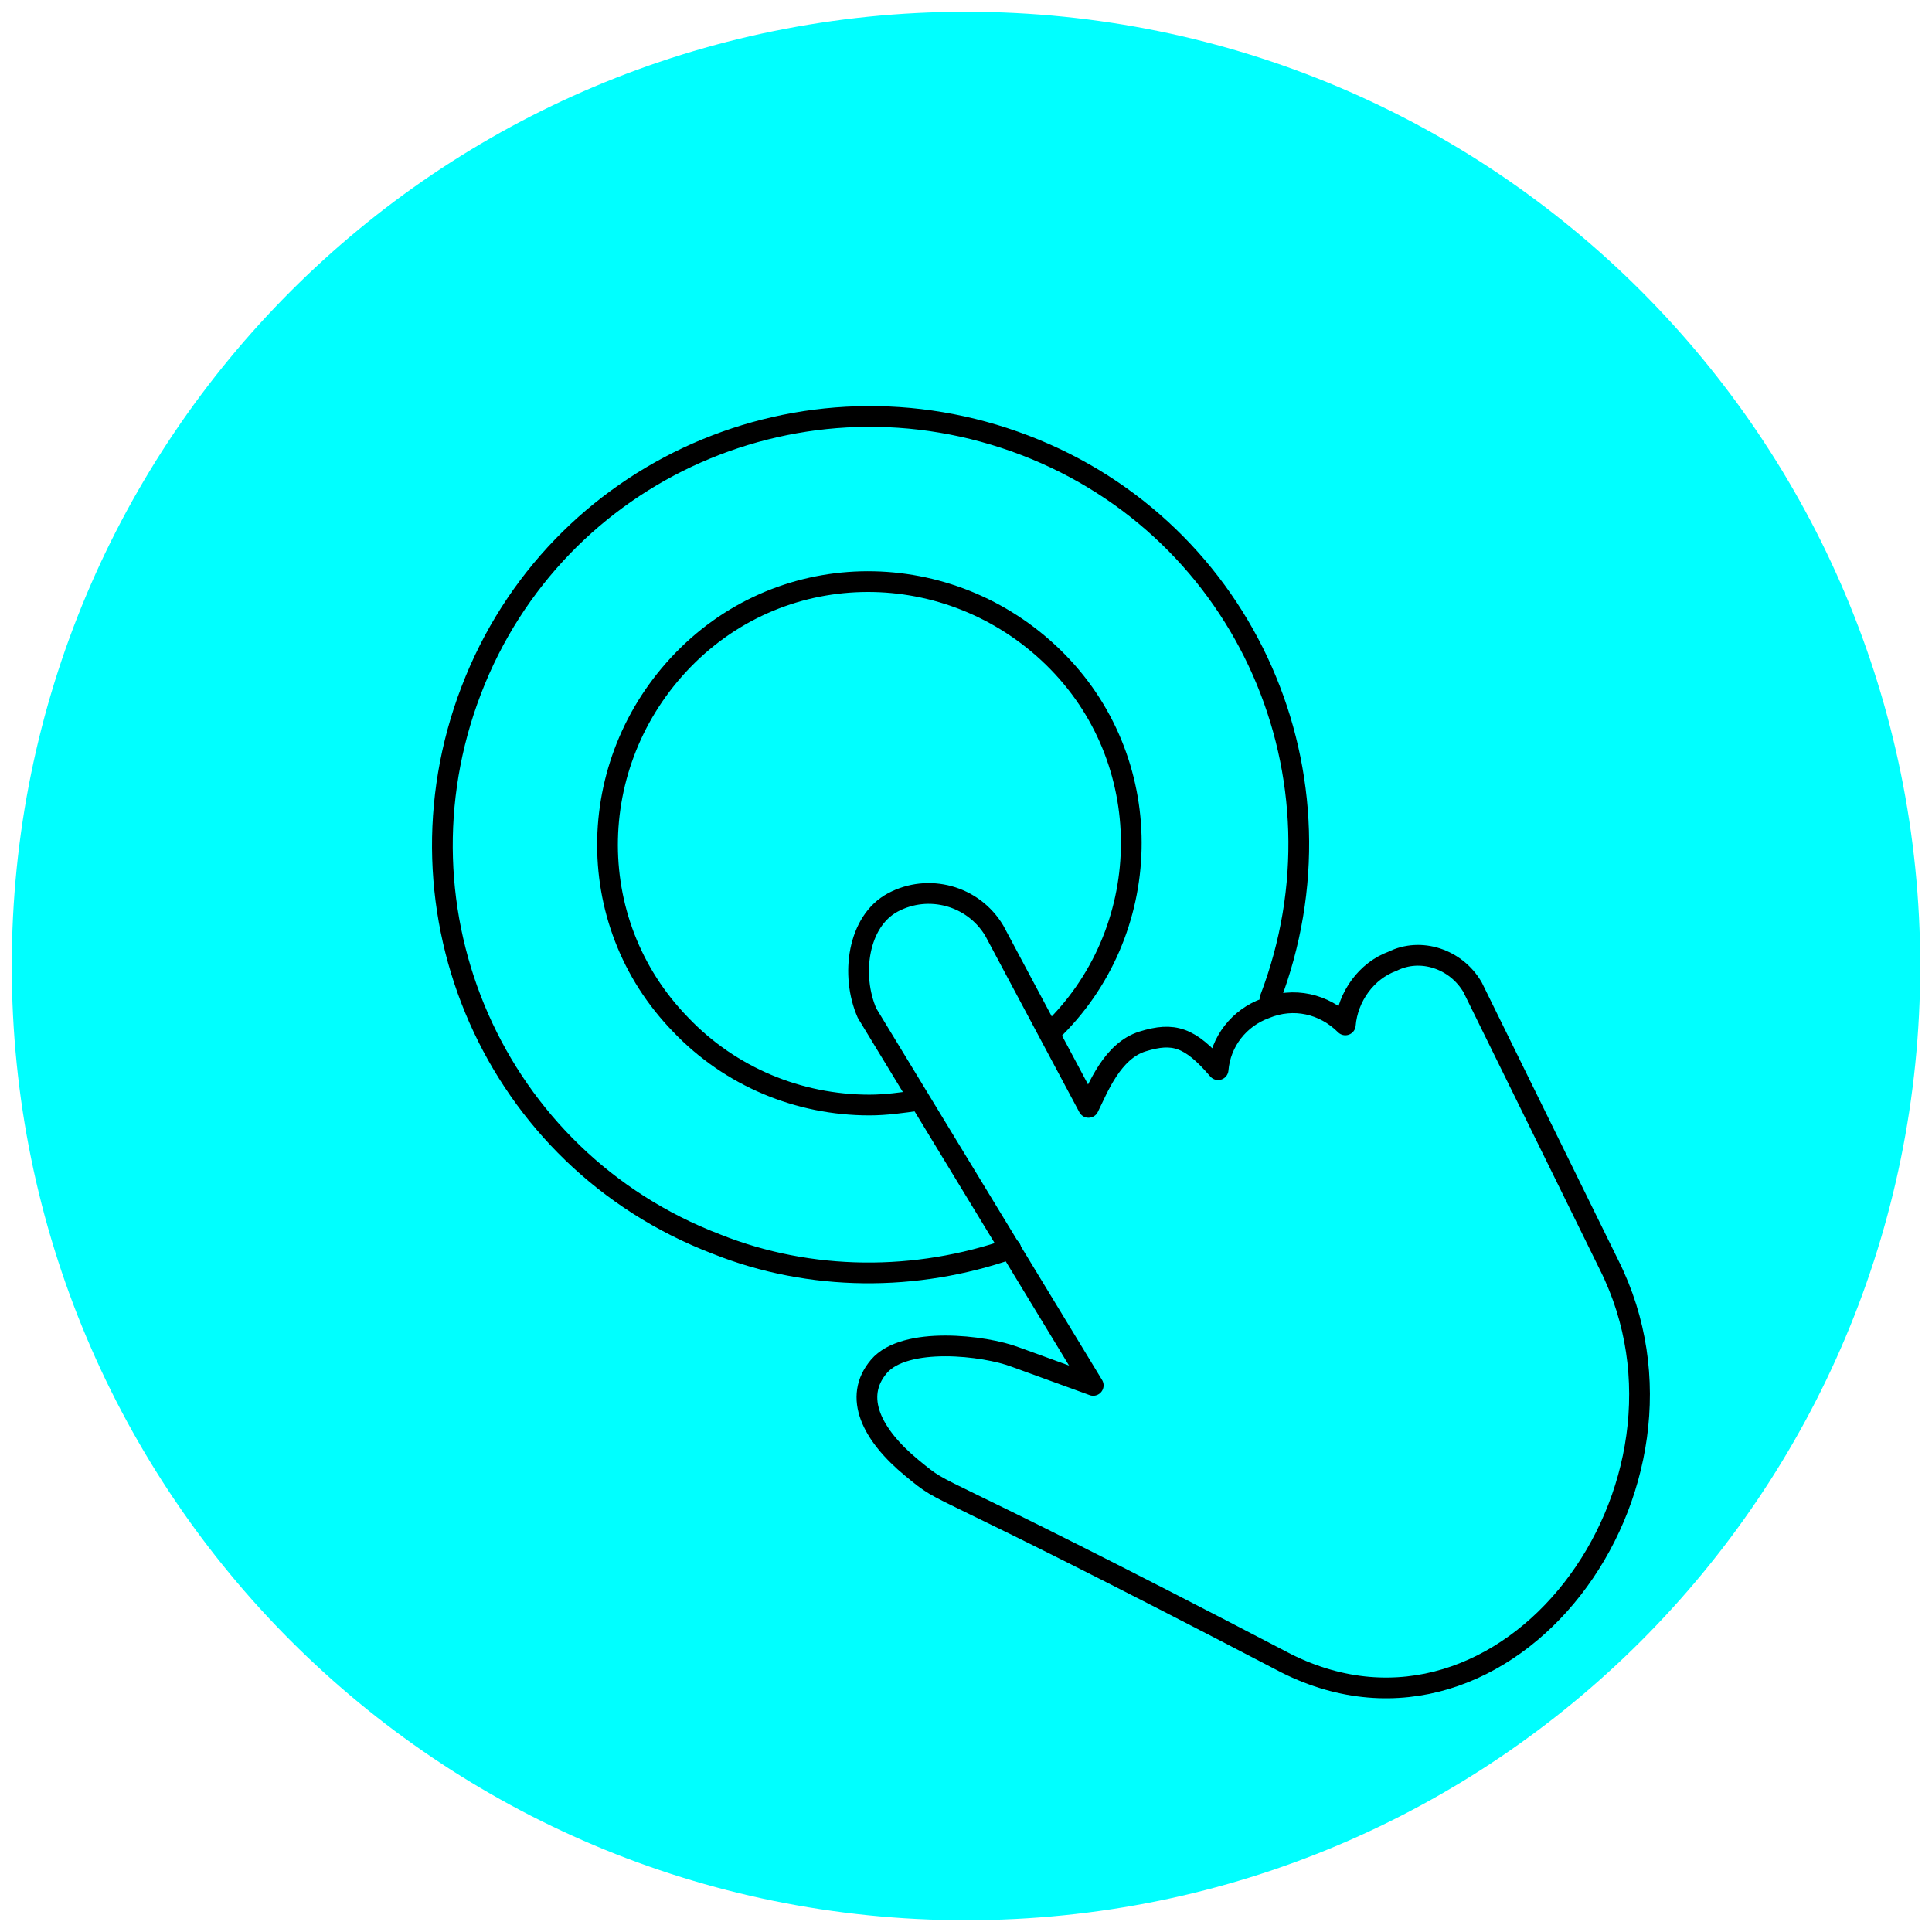
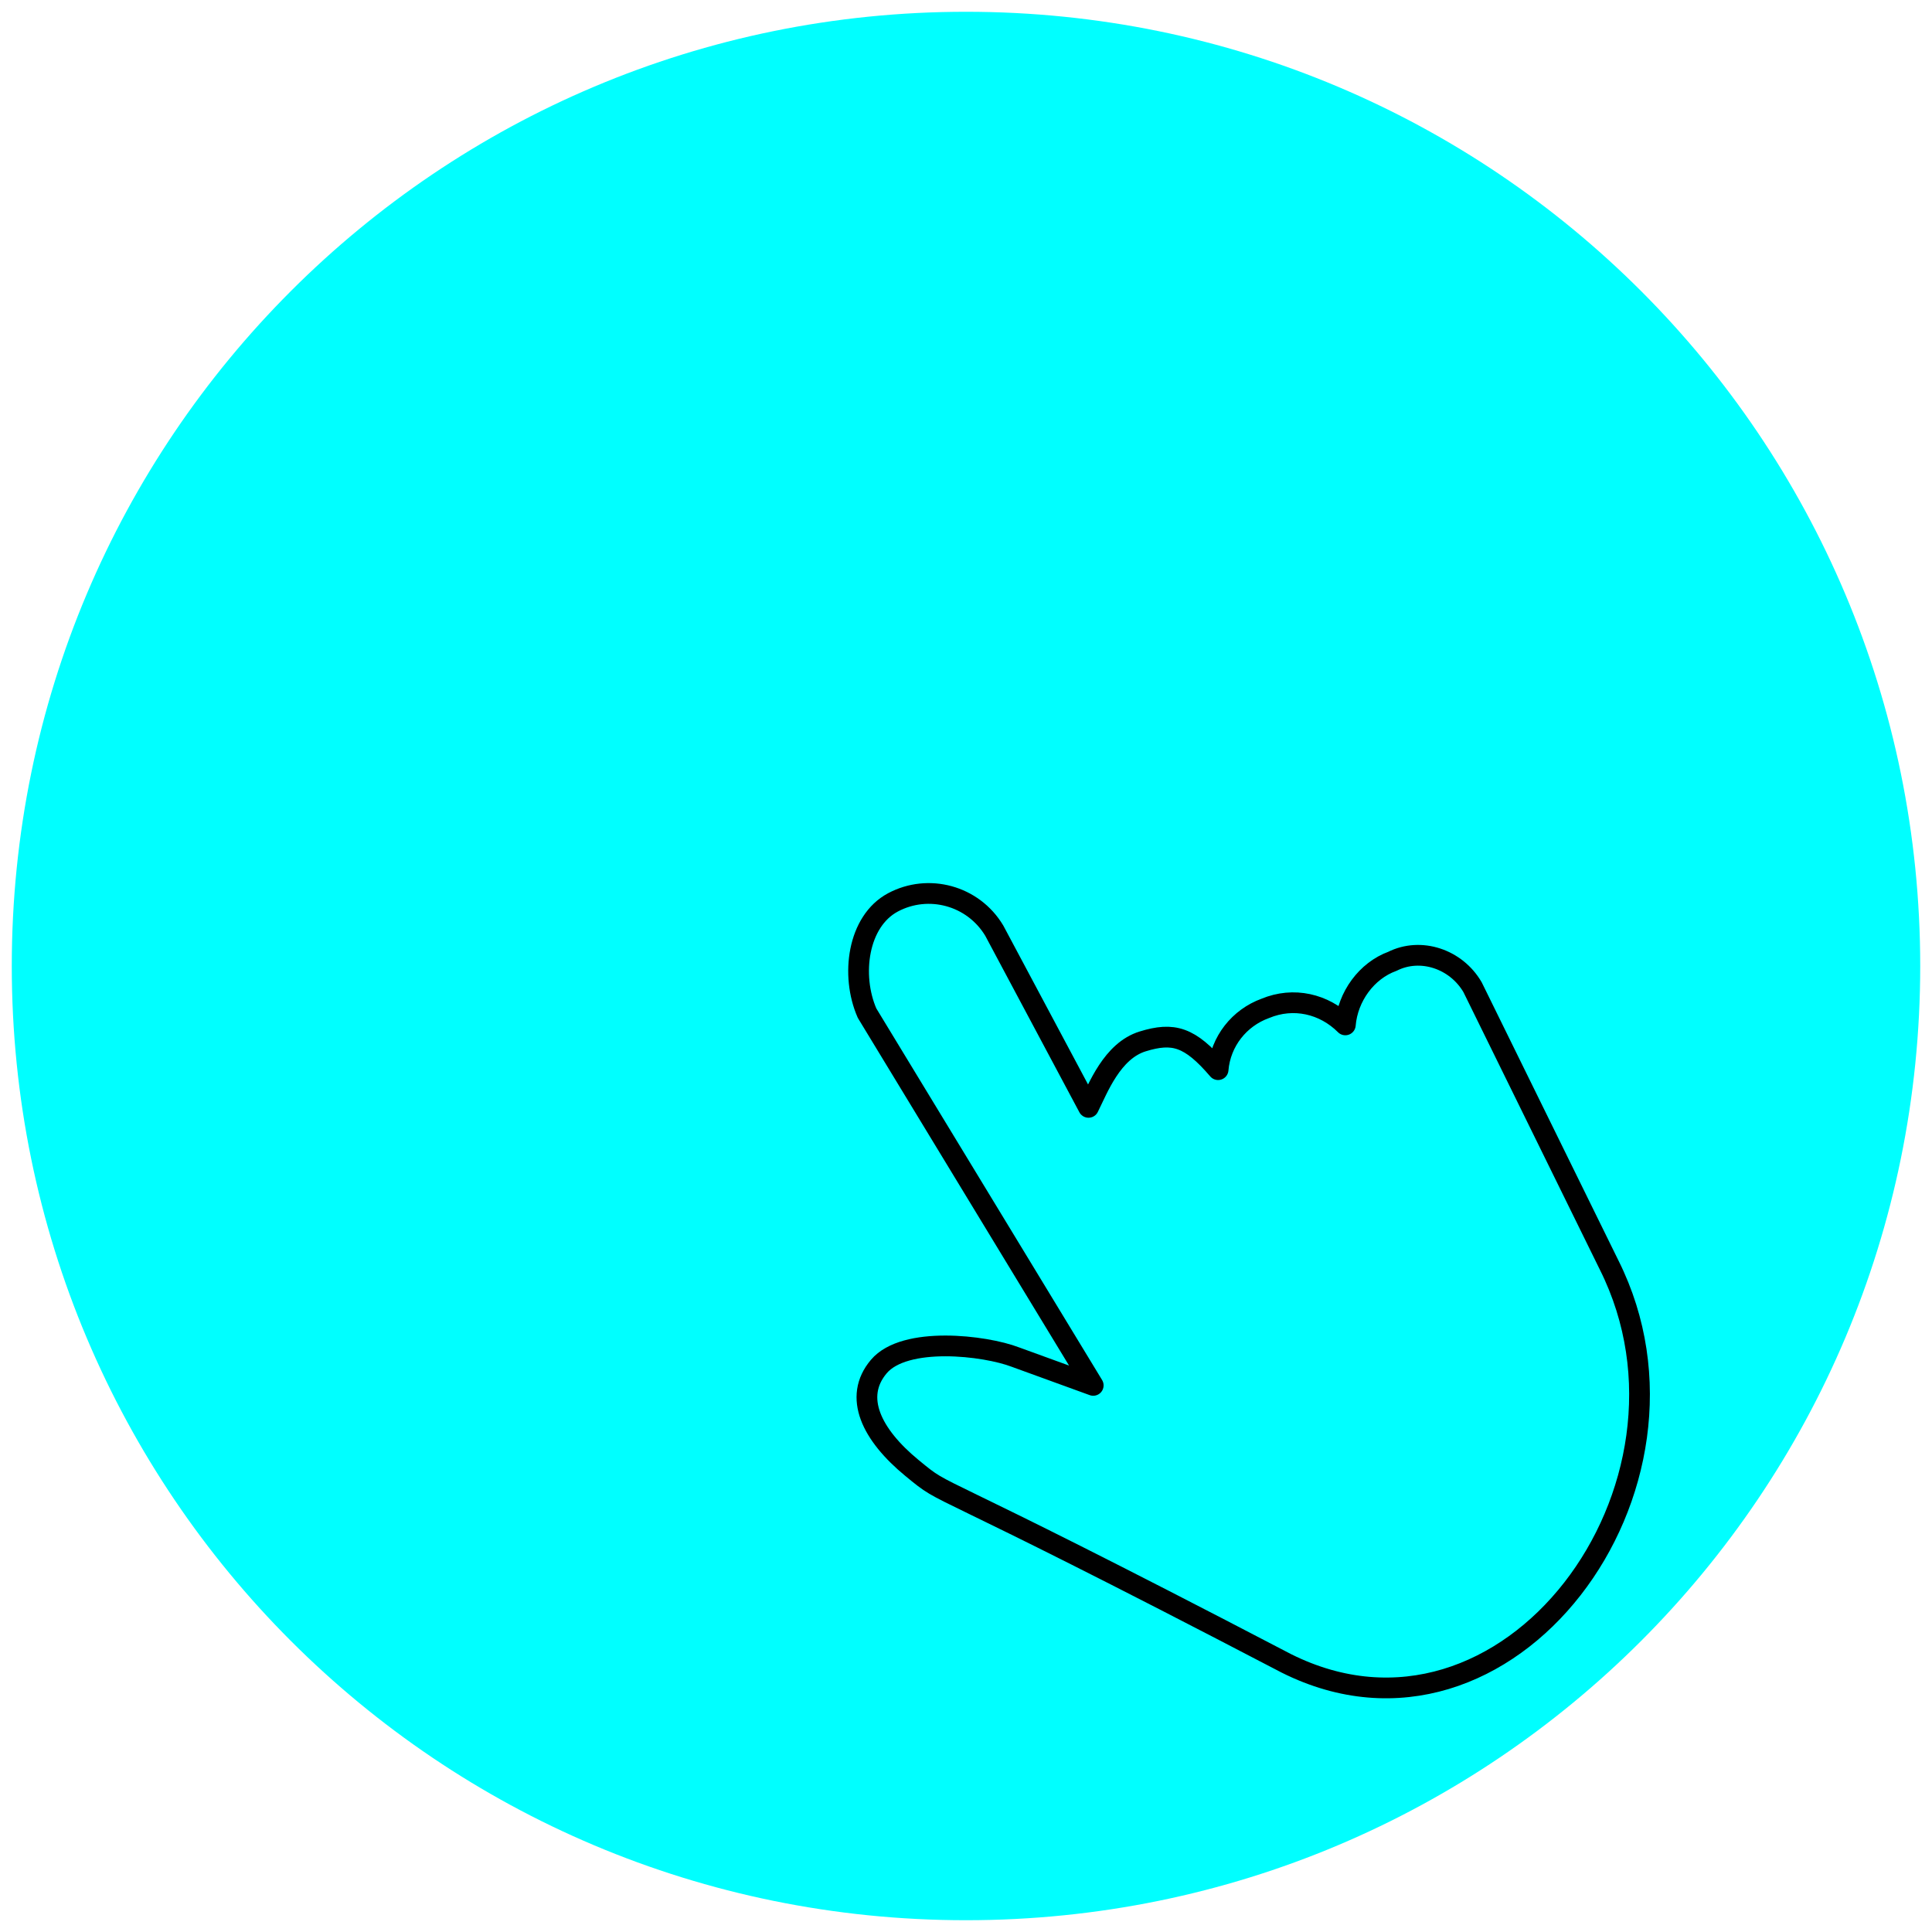
<svg xmlns="http://www.w3.org/2000/svg" id="Layer_1" x="0px" y="0px" width="82px" height="82px" viewBox="0 0 82 82" style="enable-background:new 0 0 82 82;" xml:space="preserve">
  <style type="text/css">	.st0{fill:#00FFFF;}	.st1{fill:none;stroke:#000000;stroke-width:0.88;stroke-linecap:round;stroke-linejoin:round;}</style>
  <g>
    <path class="st0" d="M41,81.5C18.6,81.5,0.5,63.4,0.5,41S18.6,0.5,41,0.5S81.5,18.6,81.5,41S63.4,81.5,41,81.5" />
-     <path class="st1" d="M53.9,42.4c3.6-9.4-1-19.9-10.4-23.5s-19.9,1-23.5,10.4s1,19.9,10.4,23.5c4,1.6,8.5,1.6,12.5,0.2" />
-     <path class="st1" d="M44.6,43.8c4.4-4.2,4.6-11.3,0.3-15.7s-11.3-4.6-15.7-0.3s-4.6,11.3-0.3,15.7c2.1,2.2,5,3.4,8,3.4  c0.7,0,1.4-0.1,2.1-0.2" />
    <path class="st1" d="M37.9,38.3L37.9,38.3c1.5-0.8,3.4-0.3,4.3,1.2l4,7.5c0.4-0.8,1-2.4,2.3-2.8s2-0.2,3.2,1.2  c0.1-1.2,0.9-2.2,2-2.6c1.2-0.5,2.5-0.2,3.4,0.7c0.1-1.2,0.9-2.3,2-2.7c1.2-0.6,2.7-0.1,3.4,1.1l5.8,11.8  C73,63.1,64,75.3,54.6,70.6c-15.9-8.3-14.2-6.9-15.9-8.3s-2.5-3-1.4-4.3s4.5-0.9,5.8-0.4l3.3,1.2L36.8,43  C36.1,41.4,36.4,39.1,37.9,38.3z" />
  </g>
</svg>